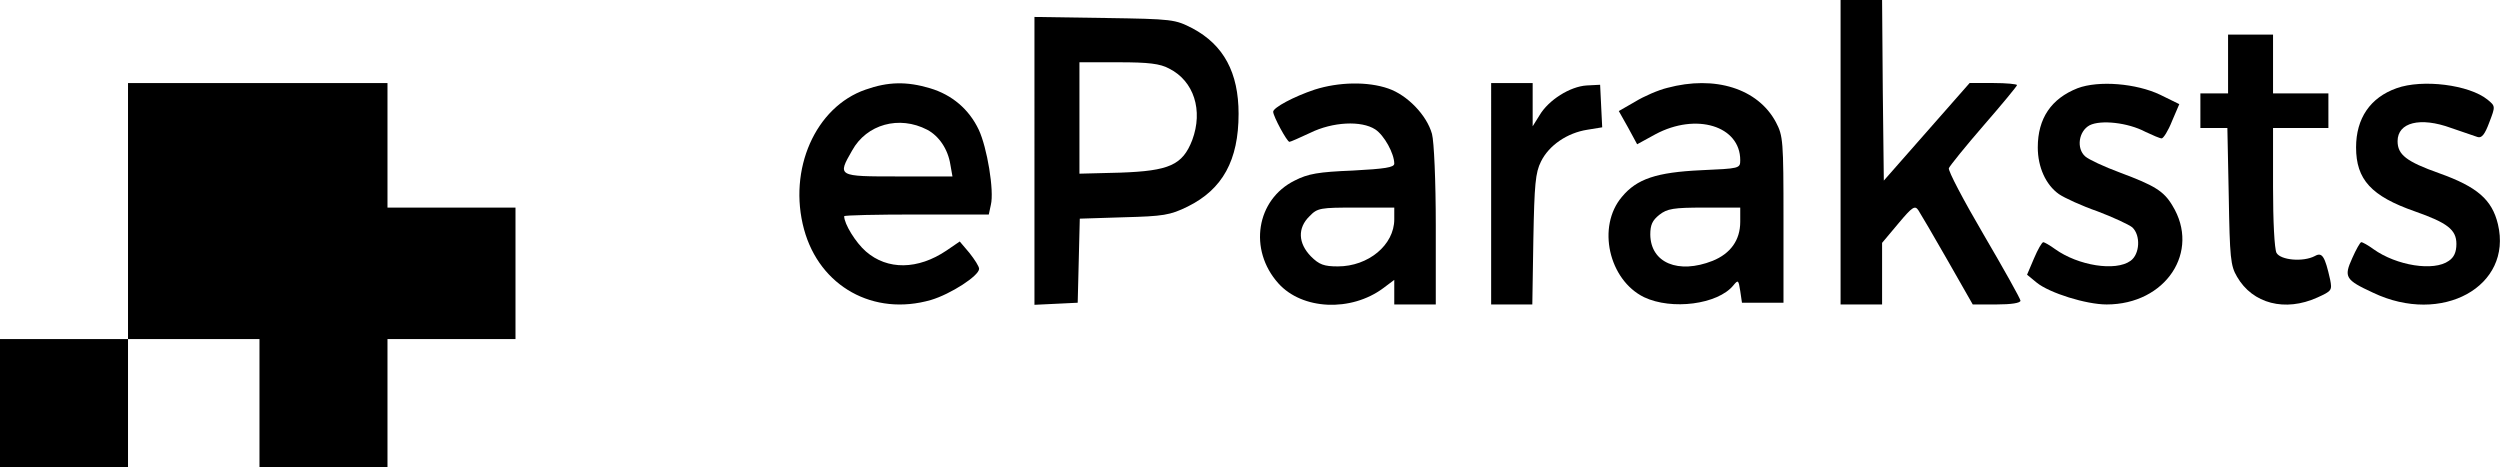
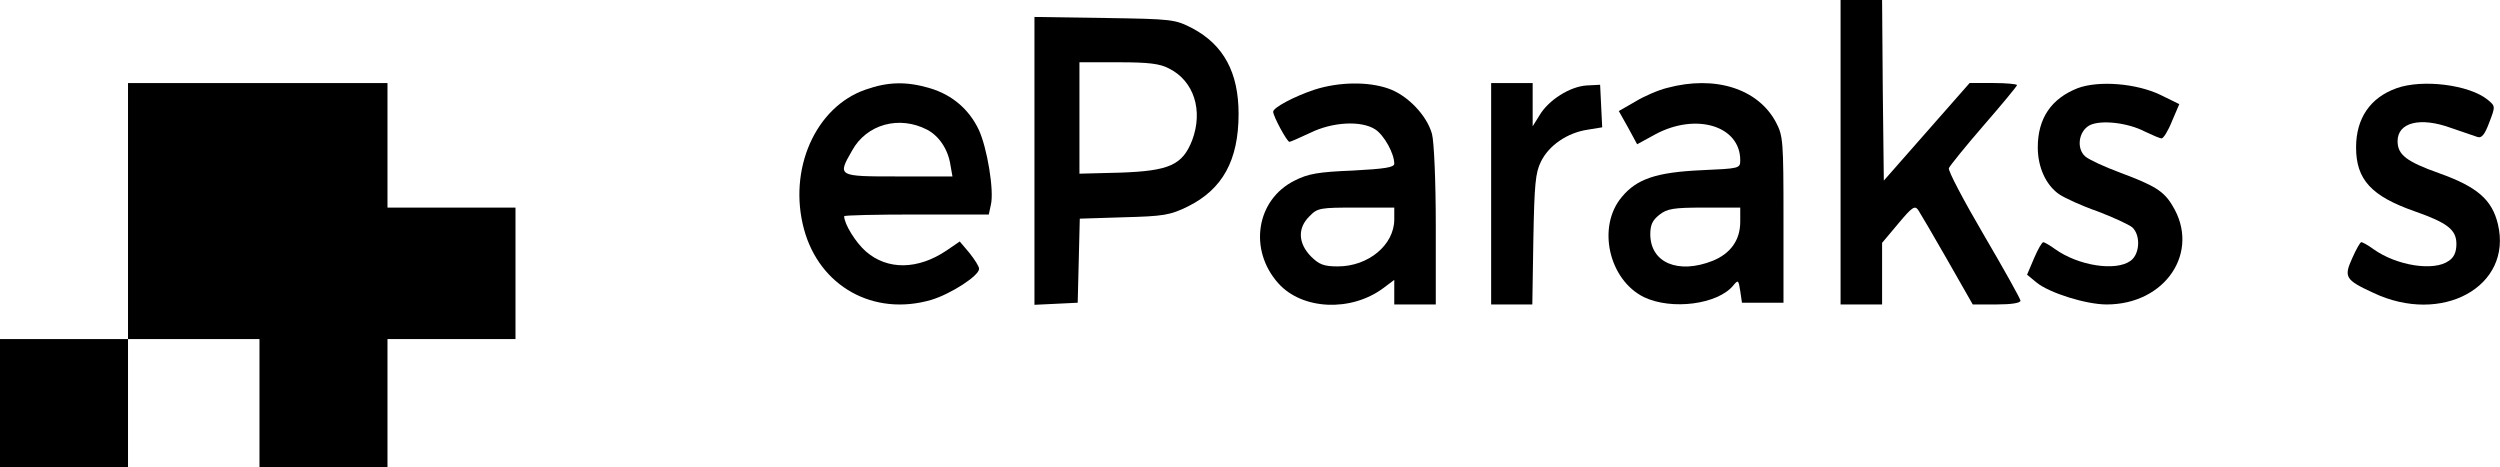
<svg xmlns="http://www.w3.org/2000/svg" version="1.1" id="Layer_1" x="0px" y="0px" viewBox="0 0 722.6 135" style="enable-background:new 0 0 722.6 135;" xml:space="preserve">
  <g transform="translate(0,301) scale(0.1,-0.1)">
    <path d="M5320,2570v-440h60h60v89v89l47,56c41,49,48,53,58,38c6-9,44-74,84-144l73-128h69c42,0,69,4,69,11c0,5-48,91-106,190   s-104,186-101,193s48,63,101,124s96,113,96,116s-31,6-68,6h-69l-124-141l-124-141l-3,261l-2,261h-60h-60V2570z" />
    <path d="M2990,2545v-416l63,3l62,3l3,121l3,122l127,4c115,3,134,6,185,31c101,50,147,134,147,268c0,119-43,199-133,247   c-51,26-56,27-254,30l-203,3V2545z M3379,2812c72-36,99-121,67-207c-28-72-66-89-208-94l-118-3v161v161h113   C3320,2830,3353,2826,3379,2812z" />
-     <path d="M6440,2825v-85h-40h-40v-50v-50h39h39l4-197c3-178,5-201,24-233c45-78,139-102,232-60c42,19,43,21,37,52   c-15,67-23,80-44,68c-34-18-99-12-111,9c-6,12-10,92-10,190v171h80h80v50v50h-80h-80v85v85h-65h-65V2825z" />
    <path d="M370,2400v-370H185H0v-185v-185h185h185v185v185h190h190v-185v-185h185h185v185v185h185h185v190v190h-185h-185v180v180H745   H370V2400z" />
    <path d="M2502,2751c-145-50-225-231-178-404c45-165,201-252,367-204c57,17,139,70,139,90c0,7-13,27-28,46l-28,33l-38-26   c-83-56-171-57-233-3c-30,26-63,80-63,102c0,3,94,5,209,5h209l6,28c10,41-11,166-35,217c-28,59-77,101-141,120   C2621,2775,2567,2774,2502,2751z M2680,2635c34-18,60-56,67-101l6-34h-157c-176,0-176,0-133,75C2505,2651,2599,2677,2680,2635z" />
    <path d="M3800,2751c-60-20-120-52-120-64c0-13,40-87,47-87c3,0,30,12,60,26c65,32,148,36,188,10c26-17,55-70,55-99   c0-11-27-15-120-20c-99-4-129-9-168-29c-111-55-134-200-47-297c69-77,210-83,303-14l32,24v-35v-36h60h60v228c0,129-5,243-11,265   c-15,54-71,112-126,131C3953,2775,3869,2773,3800,2751z M4030,2376c0-74-75-136-163-136c-40,0-54,5-78,29c-37,38-39,82-4,116   c23,24,31,25,135,25h110V2376z" />
    <path d="M4310,2450v-320h59h60l3,188c3,160,6,193,22,225c23,47,76,83,134,92l43,7l-3,61l-3,62l-39-2c-48-3-110-42-136-86l-20-32v63   v62h-60h-60V2450z" />
    <path d="M4819,2756c-25-6-67-24-93-40l-47-27l27-48l26-48l53,29c118,63,245,24,245-75c0-24-2-24-113-29c-129-6-186-25-229-77   c-73-86-38-240,64-290c80-38,213-21,258,34c14,17,15,16,20-16l5-34h60h60v240c0,229-1,242-22,282C5081,2754,4957,2793,4819,2756z    M5030,2369c0-53-28-92-80-113c-99-39-179-6-180,76c0,28,6,41,26,57c23,18,41,21,130,21h104V2369z" />
    <path d="M6005,2755c-76-30-115-87-115-171c0-57,23-108,61-135c16-11,66-34,112-50c45-17,90-38,100-46c25-23,22-78-5-97   c-43-31-151-14-218,34c-15,11-31,20-34,20c-4,0-16-21-27-47l-20-47l28-23c37-30,143-63,202-63c171,0,272,153,190,286   c-25,42-52,58-151,95c-46,17-91,38-101,47c-26,23-19,73,13,90c32,16,110,8,161-19c21-10,42-19,47-19s19,22,30,50l21,49l-55,27   C6175,2769,6066,2778,6005,2755z" />
    <path d="M6927,2755c-76-27-117-87-117-171c0-93,44-141,170-185c94-33,120-53,120-94c0-24-7-39-22-49c-43-31-151-14-218,34   c-15,11-31,20-35,20c-3,0-15-21-26-46c-25-55-20-63,60-100c199-95,404,18,361,198c-17,71-60,108-169,147c-96,34-121,54-121,93   c0,54,65,71,155,38c33-11,67-23,76-26c12-4,21,7,34,42c18,47,18,47-5,66C7137,2765,7002,2782,6927,2755z" />
  </g>
</svg>